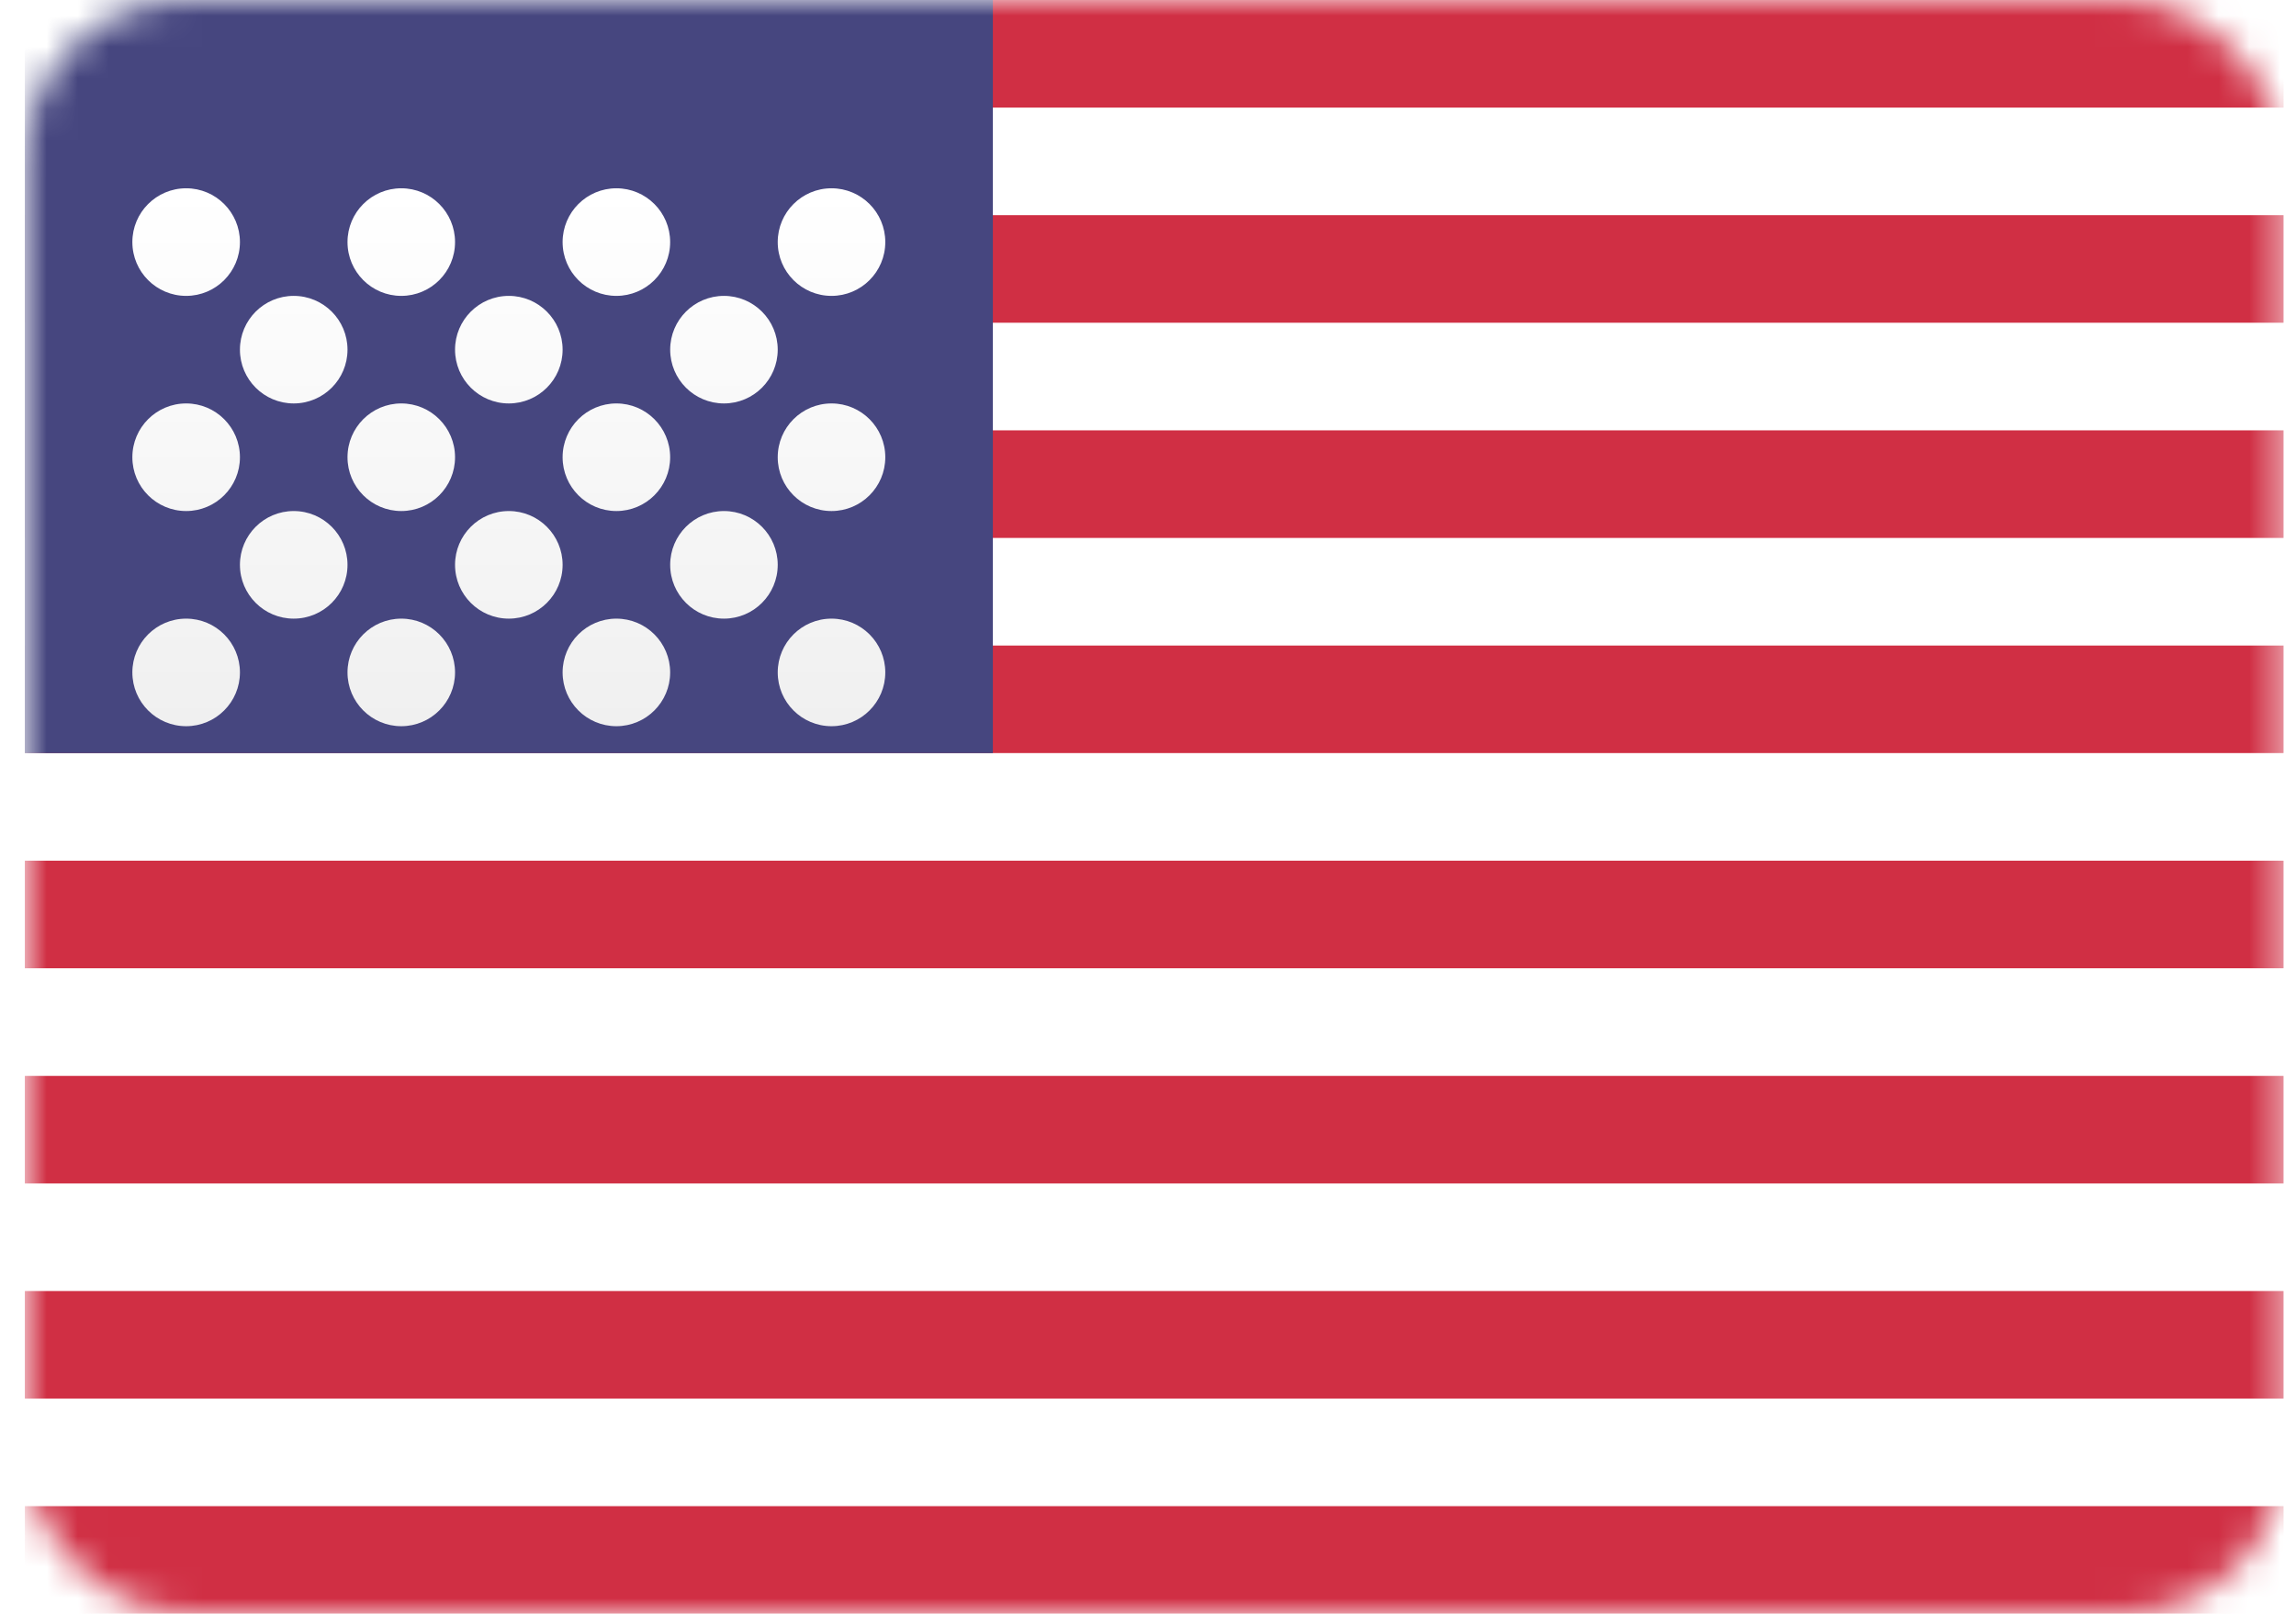
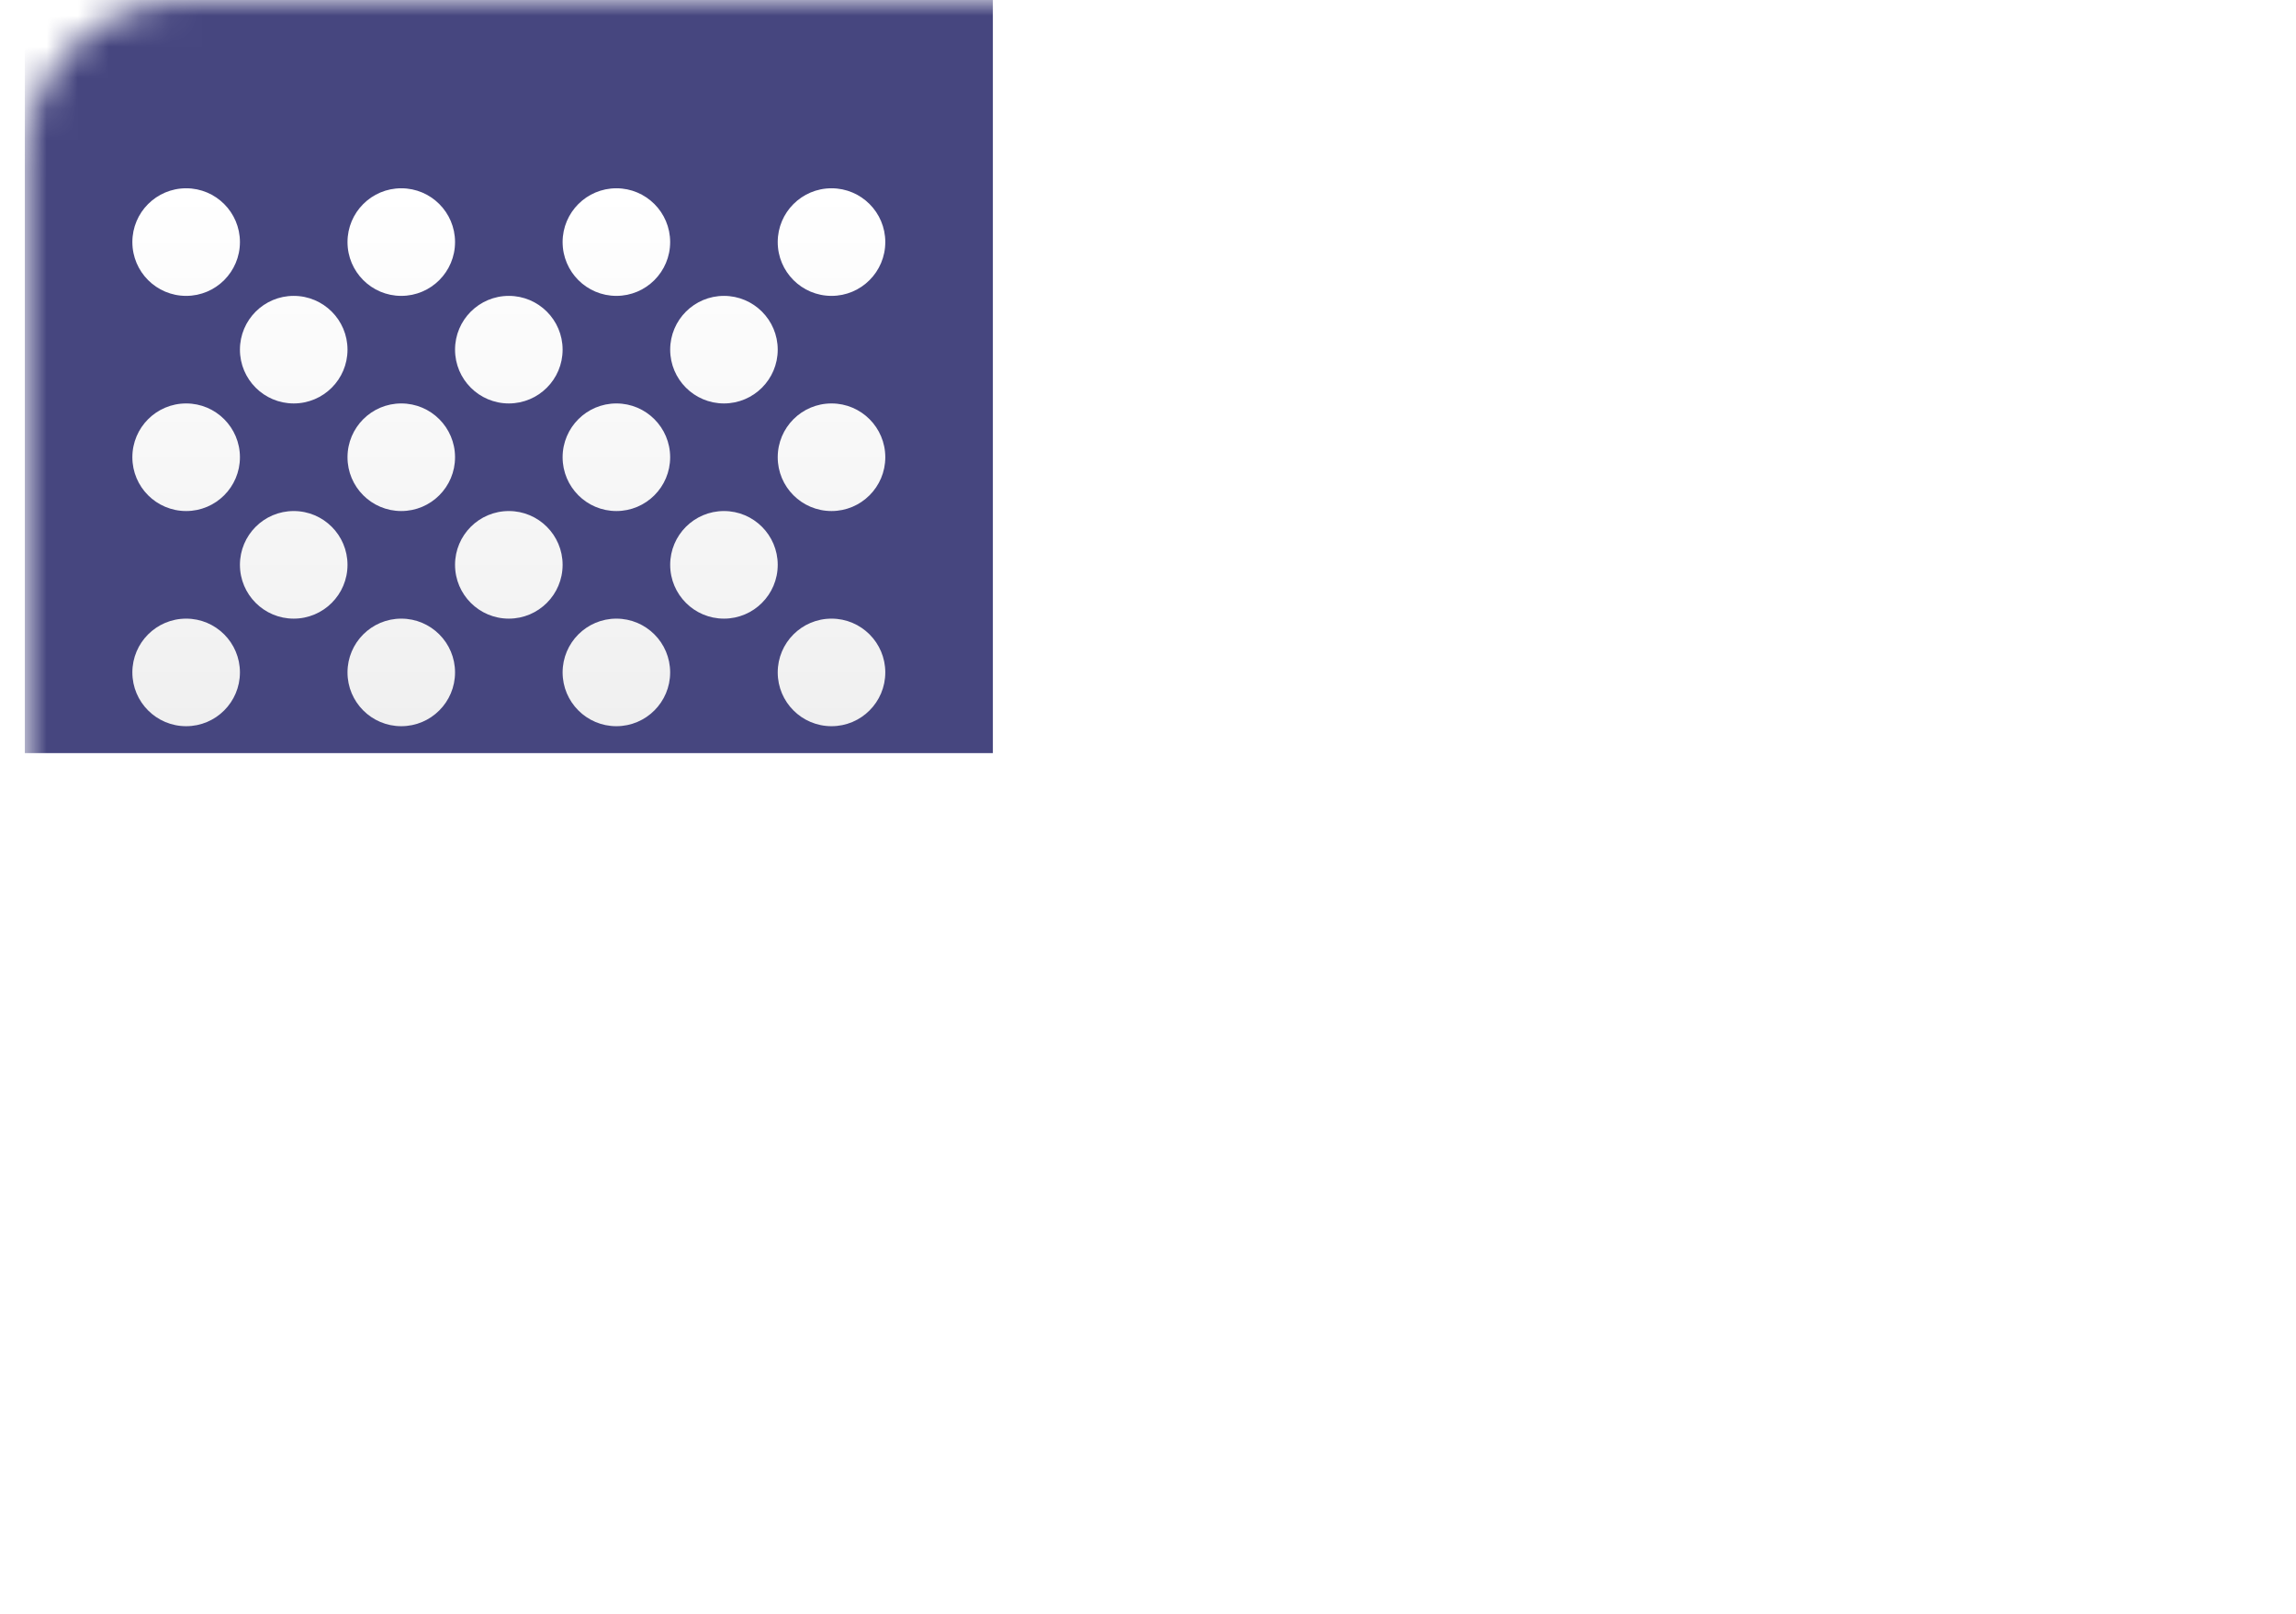
<svg xmlns="http://www.w3.org/2000/svg" width="74" height="52" viewBox="0 0 74 52" fill="none">
  <rect x="0.8" y="0" width="72.8" height="52" rx="5.2" fill="white" />
  <mask id="mask0_42_4357" style="mask-type:luminance" maskUnits="userSpaceOnUse" x="0" y="0" width="74" height="53">
    <rect x="0.8" y="0" width="72.8" height="52" rx="5.2" fill="white" />
  </mask>
  <g mask="url(#mask0_42_4357)">
-     <path fill-rule="evenodd" clip-rule="evenodd" d="M73.599 0H0.8V3.467H73.599V0ZM73.599 6.933H0.8V10.4H73.599V6.933ZM0.8 13.867H73.599V17.334H0.8V13.867ZM73.599 20.8H0.8V24.267H73.599V20.8ZM0.8 27.733H73.599V31.2H0.8V27.733ZM73.599 34.667H0.8V38.134H73.599V34.667ZM0.8 41.6H73.599V45.067H0.8V41.6ZM73.599 48.533H0.8V52H73.599V48.533Z" fill="#D02F44" />
    <rect x="0.8" y="0" width="31.2" height="24.267" fill="#46467F" />
    <g filter="url(#filter0_d_42_4357)">
      <path fill-rule="evenodd" clip-rule="evenodd" d="M14.666 5.2C14.666 6.158 13.89 6.934 12.933 6.934C11.976 6.934 11.2 6.158 11.2 5.2C11.2 4.243 11.976 3.467 12.933 3.467C13.89 3.467 14.666 4.243 14.666 5.2ZM7.733 5.2C7.733 6.158 6.957 6.934 6 6.934C5.042 6.934 4.266 6.158 4.266 5.2C4.266 4.243 5.042 3.467 6 3.467C6.957 3.467 7.733 4.243 7.733 5.2ZM19.866 6.934C20.823 6.934 21.599 6.158 21.599 5.2C21.599 4.243 20.823 3.467 19.866 3.467C18.909 3.467 18.133 4.243 18.133 5.2C18.133 6.158 18.909 6.934 19.866 6.934ZM28.533 5.2C28.533 6.158 27.757 6.934 26.8 6.934C25.842 6.934 25.066 6.158 25.066 5.2C25.066 4.243 25.842 3.467 26.8 3.467C27.757 3.467 28.533 4.243 28.533 5.2ZM9.466 10.4C10.424 10.4 11.2 9.624 11.2 8.667C11.2 7.71 10.424 6.934 9.466 6.934C8.509 6.934 7.733 7.71 7.733 8.667C7.733 9.624 8.509 10.4 9.466 10.4ZM18.133 8.667C18.133 9.624 17.357 10.4 16.4 10.4C15.442 10.4 14.666 9.624 14.666 8.667C14.666 7.71 15.442 6.934 16.4 6.934C17.357 6.934 18.133 7.71 18.133 8.667ZM23.333 10.4C24.29 10.4 25.066 9.624 25.066 8.667C25.066 7.71 24.29 6.934 23.333 6.934C22.376 6.934 21.6 7.71 21.6 8.667C21.6 9.624 22.376 10.4 23.333 10.4ZM28.533 12.134C28.533 13.091 27.757 13.867 26.8 13.867C25.842 13.867 25.066 13.091 25.066 12.134C25.066 11.176 25.842 10.4 26.8 10.4C27.757 10.4 28.533 11.176 28.533 12.134ZM19.866 13.867C20.823 13.867 21.599 13.091 21.599 12.134C21.599 11.176 20.823 10.4 19.866 10.4C18.909 10.4 18.133 11.176 18.133 12.134C18.133 13.091 18.909 13.867 19.866 13.867ZM14.666 12.134C14.666 13.091 13.89 13.867 12.933 13.867C11.976 13.867 11.2 13.091 11.2 12.134C11.2 11.176 11.976 10.4 12.933 10.4C13.89 10.4 14.666 11.176 14.666 12.134ZM6 13.867C6.957 13.867 7.733 13.091 7.733 12.134C7.733 11.176 6.957 10.4 6 10.4C5.042 10.4 4.266 11.176 4.266 12.134C4.266 13.091 5.042 13.867 6 13.867ZM11.2 15.6C11.2 16.558 10.424 17.334 9.466 17.334C8.509 17.334 7.733 16.558 7.733 15.6C7.733 14.643 8.509 13.867 9.466 13.867C10.424 13.867 11.2 14.643 11.2 15.6ZM16.4 17.334C17.357 17.334 18.133 16.558 18.133 15.6C18.133 14.643 17.357 13.867 16.4 13.867C15.442 13.867 14.666 14.643 14.666 15.6C14.666 16.558 15.442 17.334 16.4 17.334ZM25.066 15.6C25.066 16.558 24.29 17.334 23.333 17.334C22.376 17.334 21.6 16.558 21.6 15.6C21.6 14.643 22.376 13.867 23.333 13.867C24.29 13.867 25.066 14.643 25.066 15.6ZM26.8 20.8C27.757 20.8 28.533 20.024 28.533 19.067C28.533 18.11 27.757 17.334 26.8 17.334C25.842 17.334 25.066 18.11 25.066 19.067C25.066 20.024 25.842 20.8 26.8 20.8ZM21.599 19.067C21.599 20.024 20.823 20.8 19.866 20.8C18.909 20.8 18.133 20.024 18.133 19.067C18.133 18.11 18.909 17.334 19.866 17.334C20.823 17.334 21.599 18.11 21.599 19.067ZM12.933 20.8C13.89 20.8 14.666 20.024 14.666 19.067C14.666 18.11 13.89 17.334 12.933 17.334C11.976 17.334 11.2 18.11 11.2 19.067C11.2 20.024 11.976 20.8 12.933 20.8ZM7.733 19.067C7.733 20.024 6.957 20.8 6 20.8C5.042 20.8 4.266 20.024 4.266 19.067C4.266 18.11 5.042 17.334 6 17.334C6.957 17.334 7.733 18.11 7.733 19.067Z" fill="url(#paint0_linear_42_4357)" />
    </g>
  </g>
  <defs>
    <filter id="filter0_d_42_4357" x="4.266" y="3.467" width="24.267" height="19.933" filterUnits="userSpaceOnUse" color-interpolation-filters="sRGB">
      <feFlood flood-opacity="0" result="BackgroundImageFix" />
      <feColorMatrix in="SourceAlpha" type="matrix" values="0 0 0 0 0 0 0 0 0 0 0 0 0 0 0 0 0 0 127 0" result="hardAlpha" />
      <feOffset dy="2.6" />
      <feColorMatrix type="matrix" values="0 0 0 0 0 0 0 0 0 0 0 0 0 0 0 0 0 0 0.06 0" />
      <feBlend mode="normal" in2="BackgroundImageFix" result="effect1_dropShadow_42_4357" />
      <feBlend mode="normal" in="SourceGraphic" in2="effect1_dropShadow_42_4357" result="shape" />
    </filter>
    <linearGradient id="paint0_linear_42_4357" x1="4.266" y1="3.467" x2="4.266" y2="20.8" gradientUnits="userSpaceOnUse">
      <stop stop-color="white" />
      <stop offset="1" stop-color="#F0F0F0" />
    </linearGradient>
  </defs>
</svg>